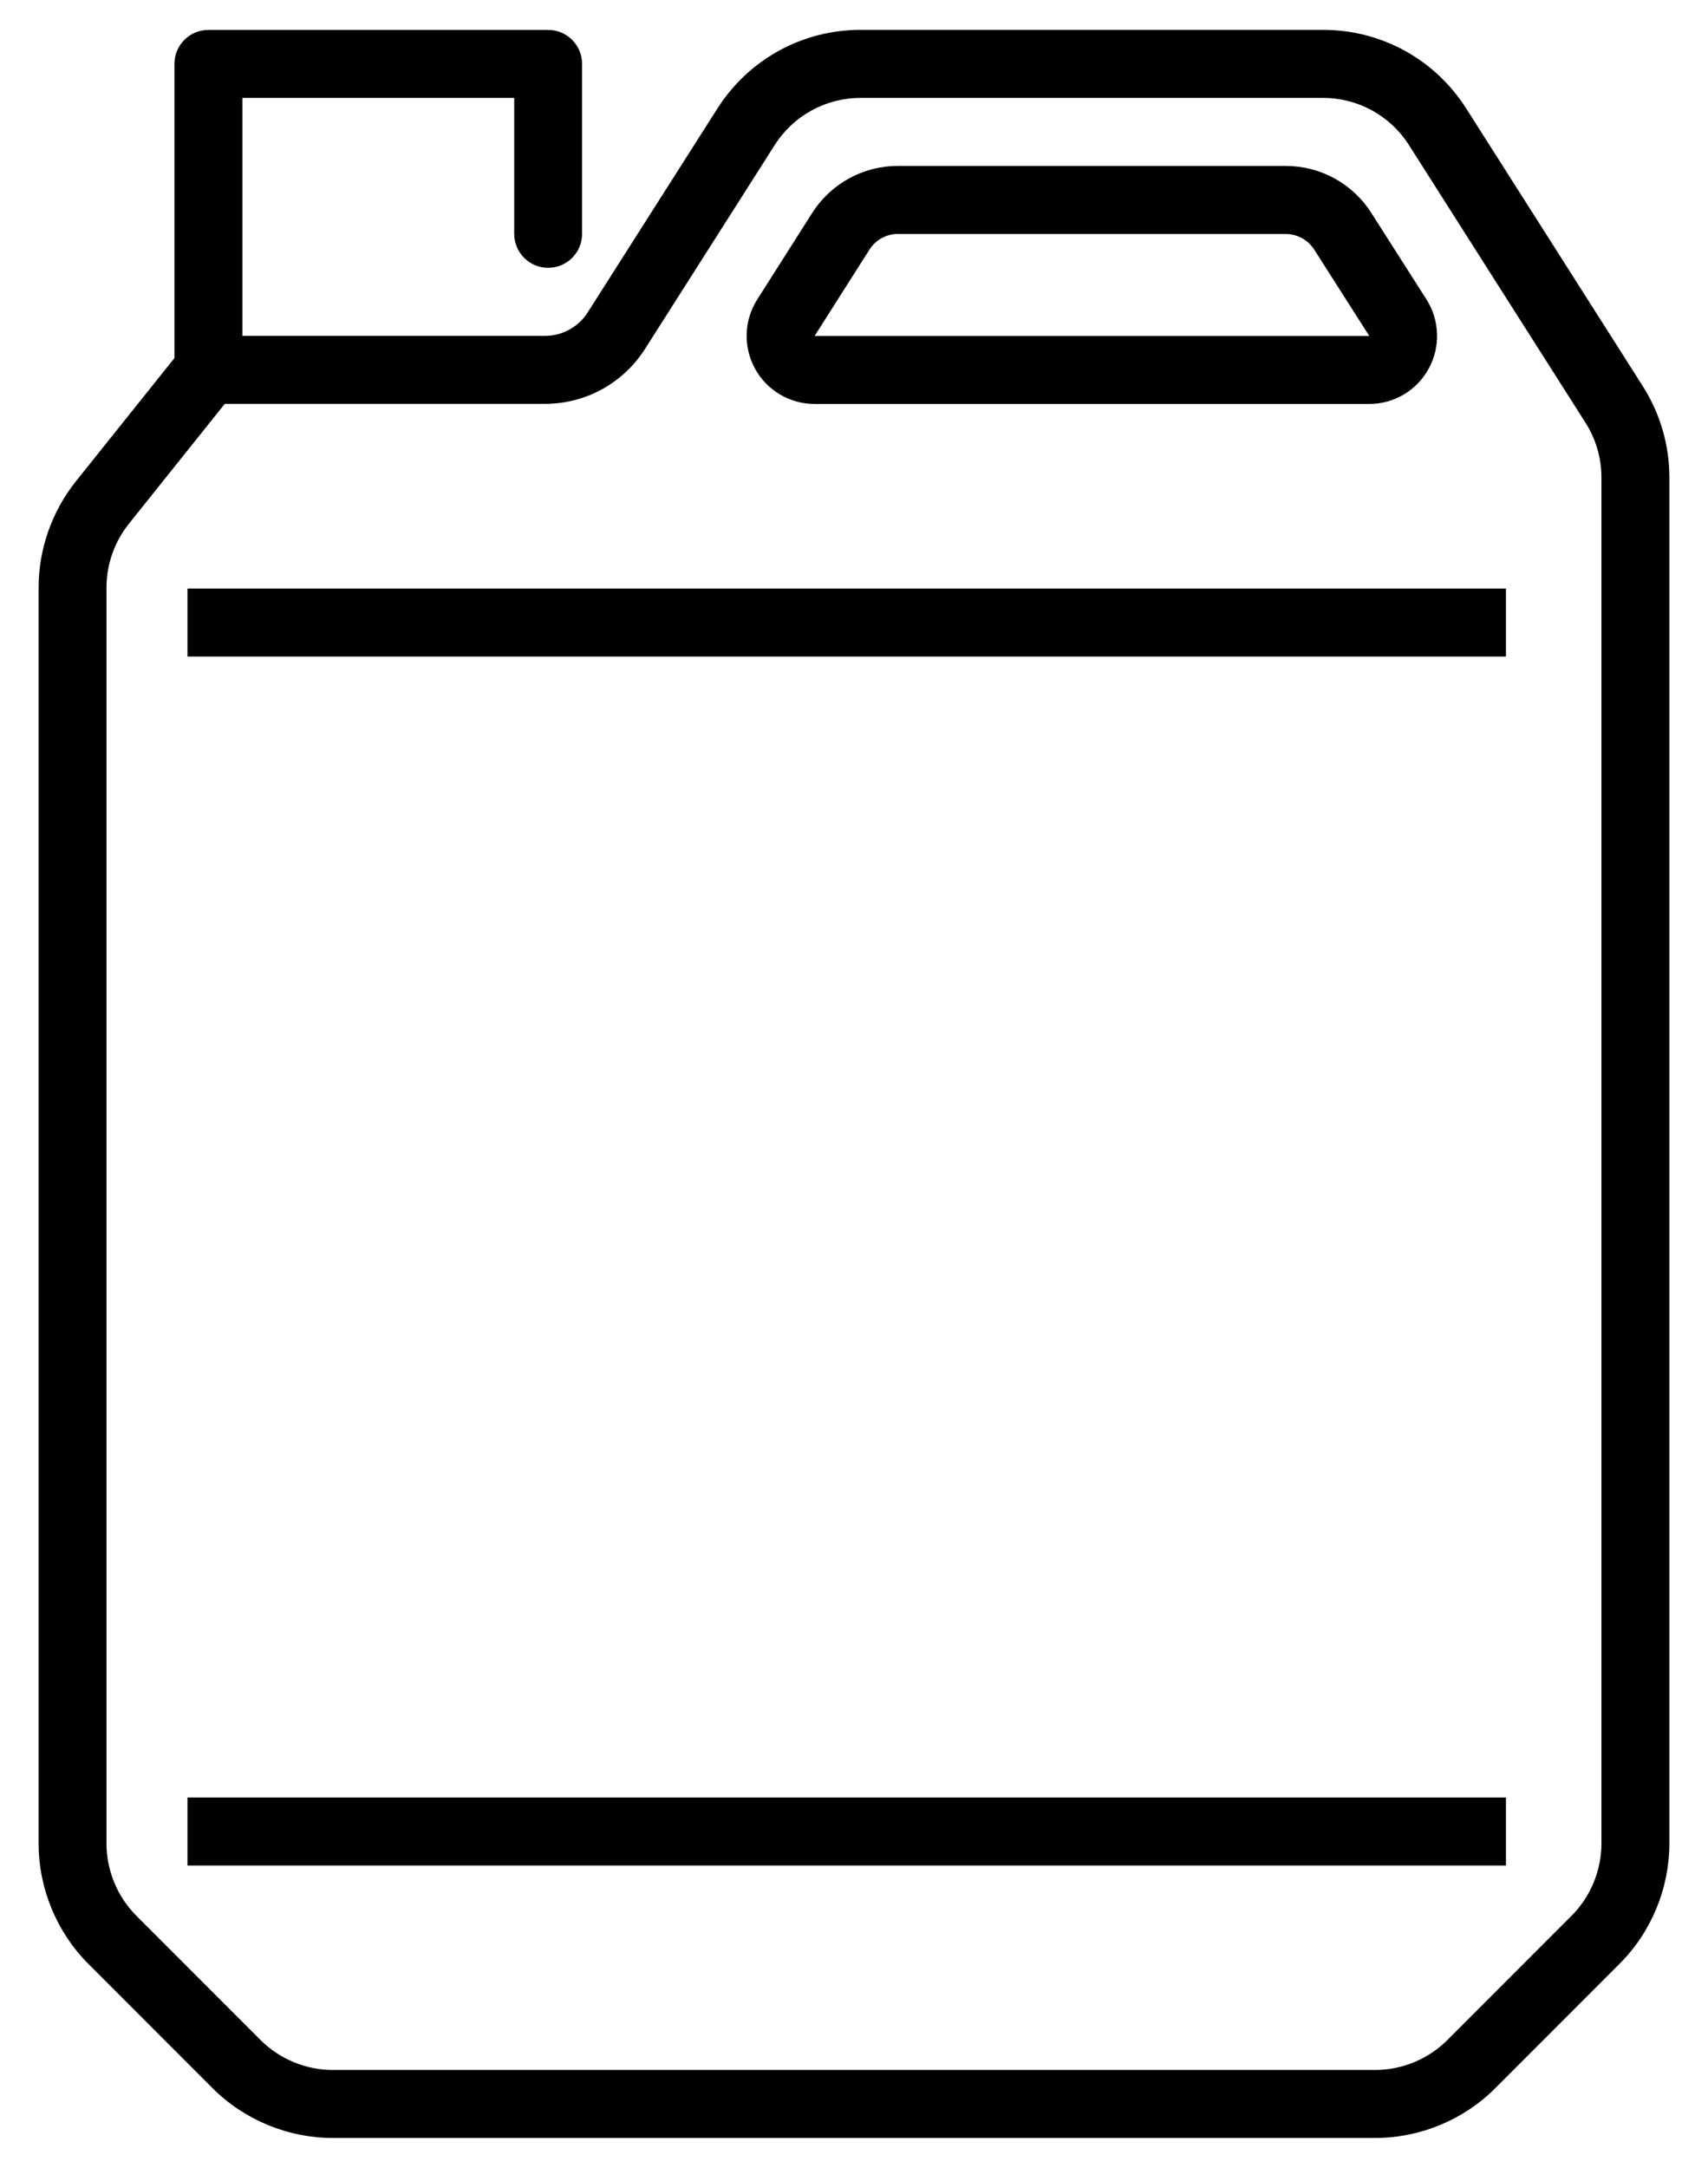
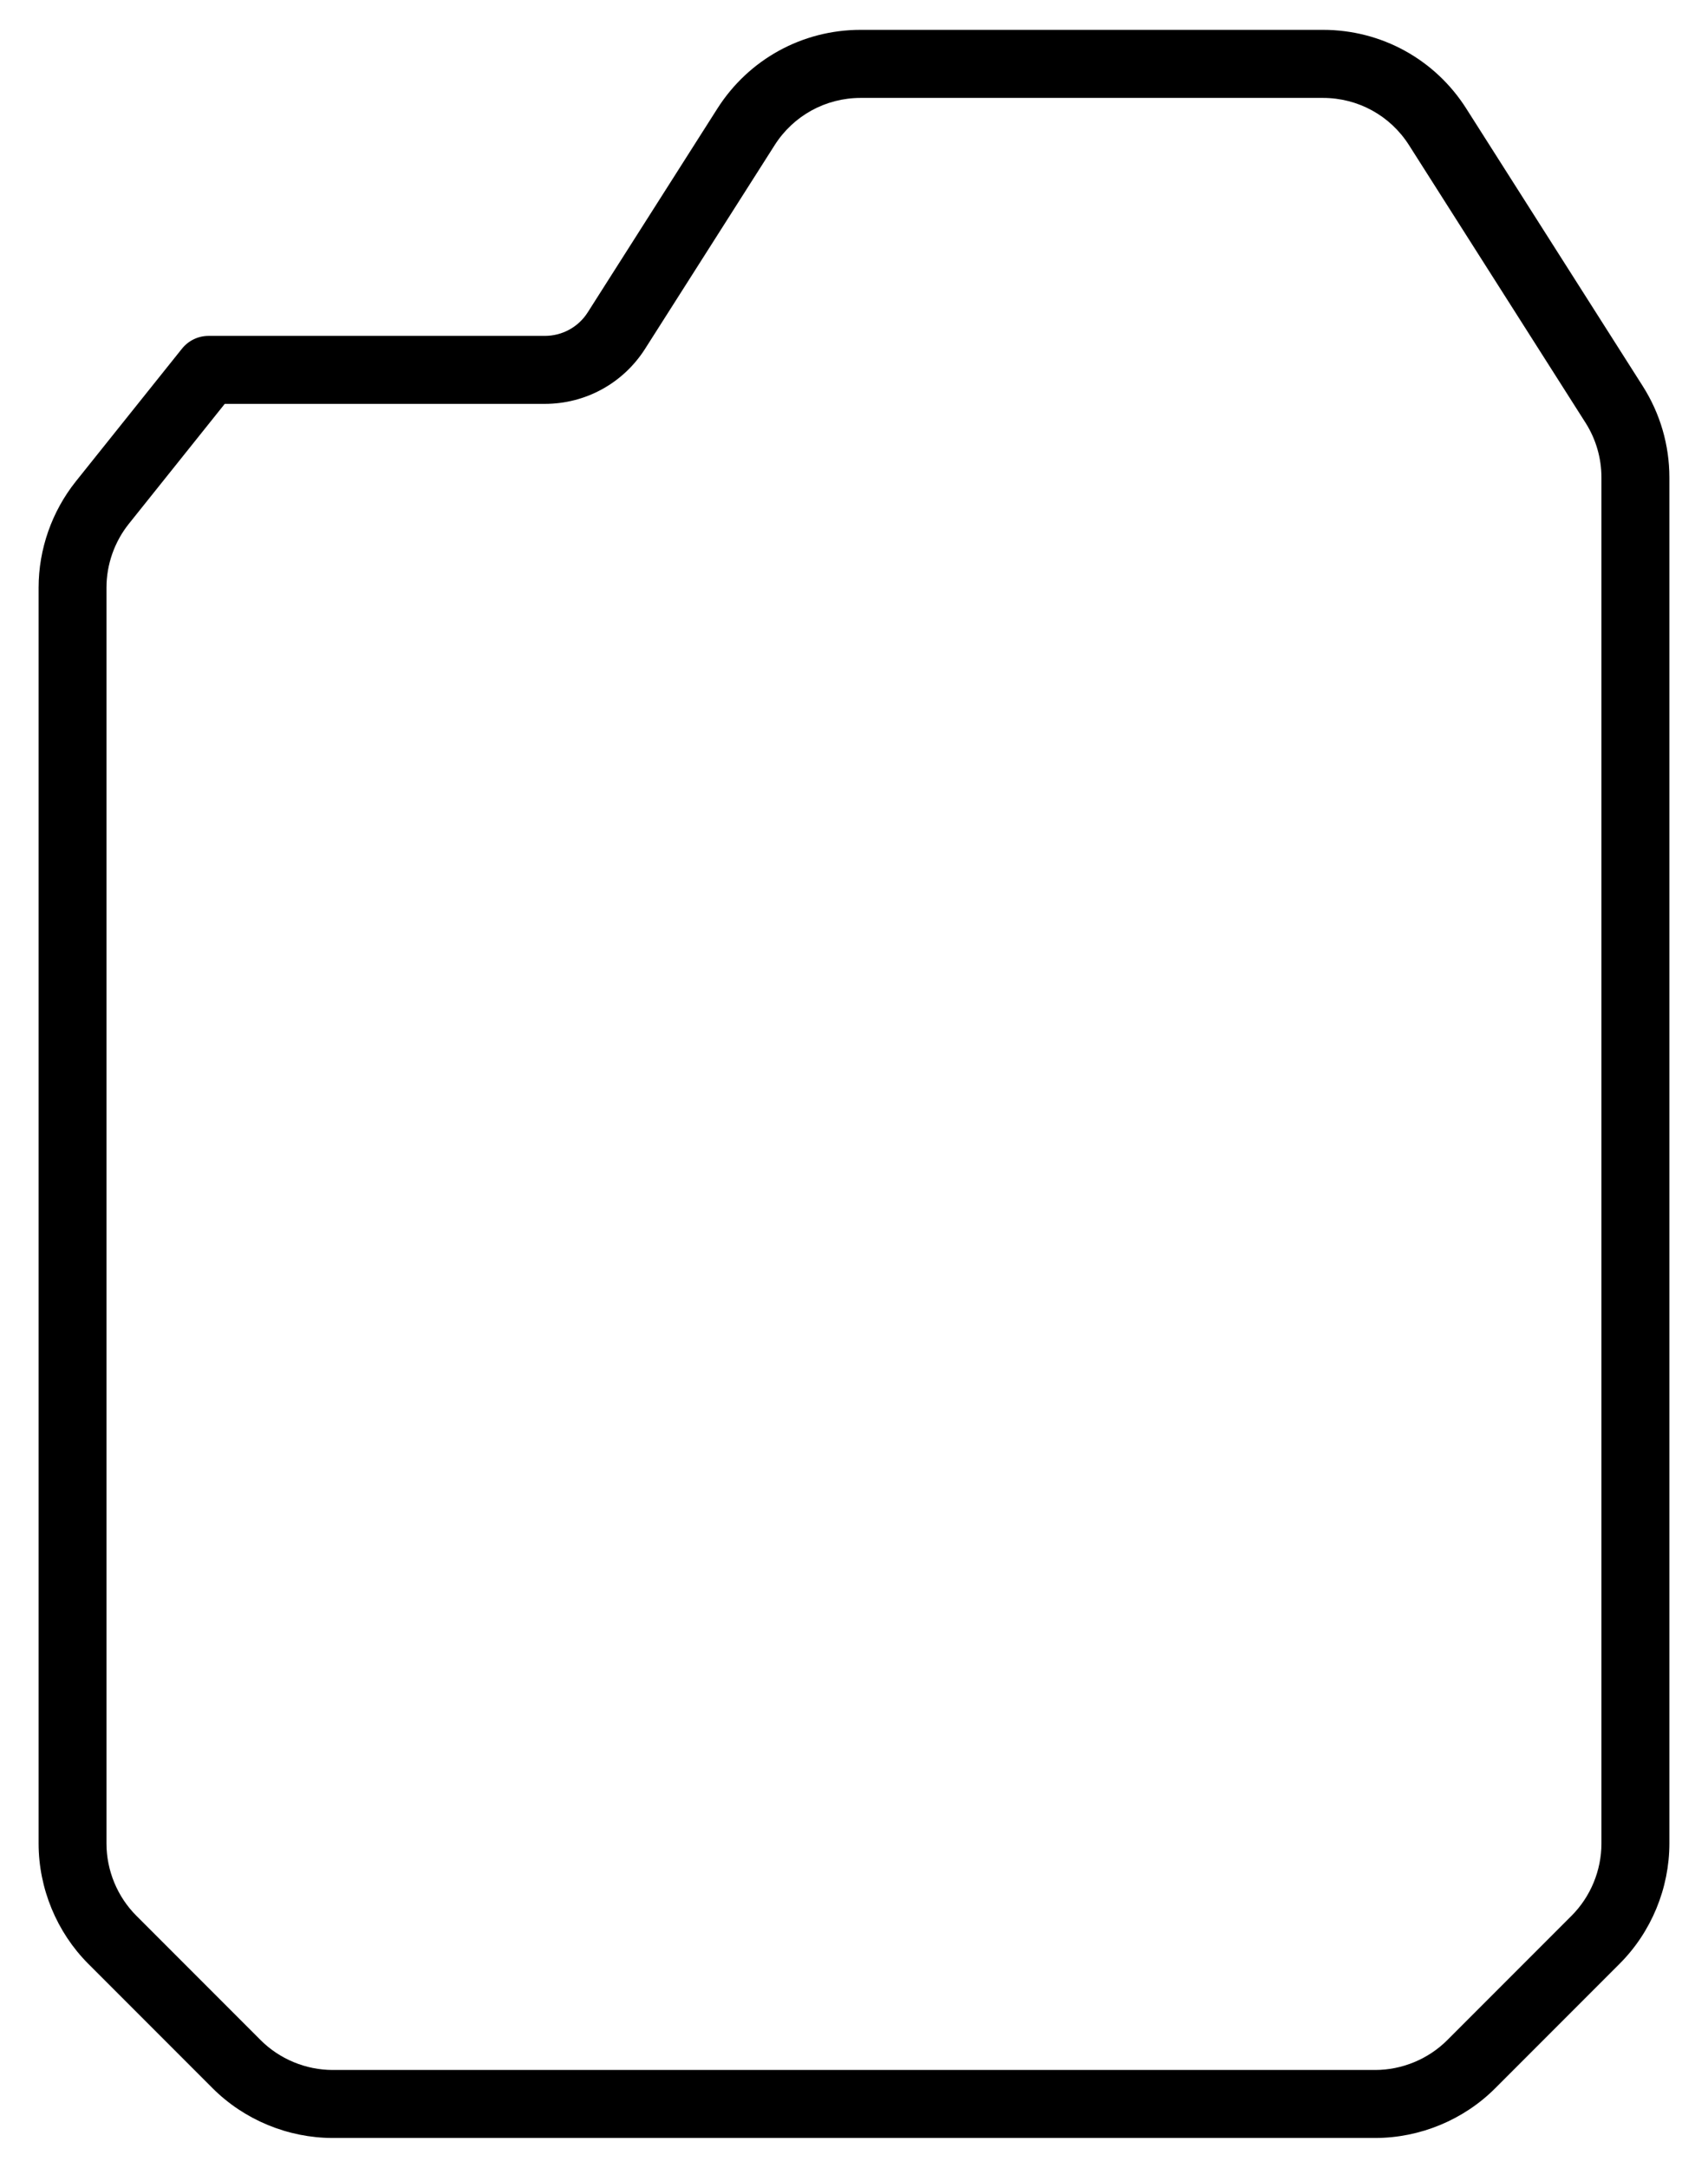
<svg xmlns="http://www.w3.org/2000/svg" version="1.1" id="Ebene_1" x="0px" y="0px" width="410px" height="520px" viewBox="215.945 37.64 410 520" enable-background="new 215.945 37.64 410 520" xml:space="preserve">
  <path d="M269.891,134.522l-23.033,28.788c-3.452,4.329-5.353,9.754-5.353,15.289v301.248c0,6.467,2.612,12.768,7.161,17.316  l29.847,29.848c4.548,4.547,10.851,7.16,17.316,7.16h250.212c6.467,0,12.769-2.613,17.316-7.16l29.848-29.848  c4.548-4.549,7.16-10.85,7.16-17.316V152.186c0-4.658-1.315-9.206-3.817-13.134l-42.378-66.599  c-4.512-7.088-12.238-11.325-20.642-11.325H422.544c-8.402,0-16.13,4.237-20.642,11.325l-31.107,48.862  c-5.279,8.274-14.284,13.206-24.093,13.206H269.891z M546.042,550.482H295.83c-10.759,0-21.262-4.348-28.843-11.928l-29.847-29.846  c-7.581-7.582-11.928-18.104-11.928-28.844V178.599c0-9.225,3.178-18.267,8.932-25.481l25.481-31.839  c1.553-1.936,3.891-3.068,6.375-3.068h80.719c4.201,0,8.074-2.119,10.32-5.662l31.107-48.862  c7.526-11.818,20.386-18.888,34.396-18.888h110.985c14.011,0,26.889,7.069,34.396,18.888l42.378,66.599  c4.165,6.558,6.375,14.12,6.375,21.883V479.83c0,10.758-4.348,21.262-11.928,28.842l-29.848,29.848  C567.322,546.134,556.801,550.482,546.042,550.482" />
-   <path d="M431.53,93.752c-2.794,0-5.37,1.406-6.886,3.78l-13.152,20.696h133.144l-13.207-20.696  c-1.516-2.356-4.073-3.763-6.886-3.763H431.53V93.752z M544.617,134.541H411.492c-5.954,0-11.435-3.233-14.303-8.457  c-2.867-5.225-2.667-11.581,0.53-16.604l13.151-20.695c4.512-7.105,12.238-11.344,20.642-11.344h93.012  c8.402,0,16.11,4.22,20.622,11.307l13.207,20.696c3.196,5.023,3.416,11.398,0.548,16.622  C556.07,131.29,550.572,134.541,544.617,134.541" />
-   <path d="M265.965,134.522c-4.512,0-8.146-3.653-8.146-8.146V52.963c0-4.512,3.652-8.146,8.146-8.146h81.559  c4.512,0,8.147,3.653,8.147,8.146v40.771c0,4.512-3.653,8.146-8.147,8.146c-4.512,0-8.146-3.653-8.146-8.146V61.128H274.13v65.247  C274.13,130.887,270.476,134.522,265.965,134.522" />
-   <rect x="260.945" y="178.817" width="316.5" height="16.312" />
-   <rect x="260.945" y="468.817" width="316.5" height="16.312" />
</svg>